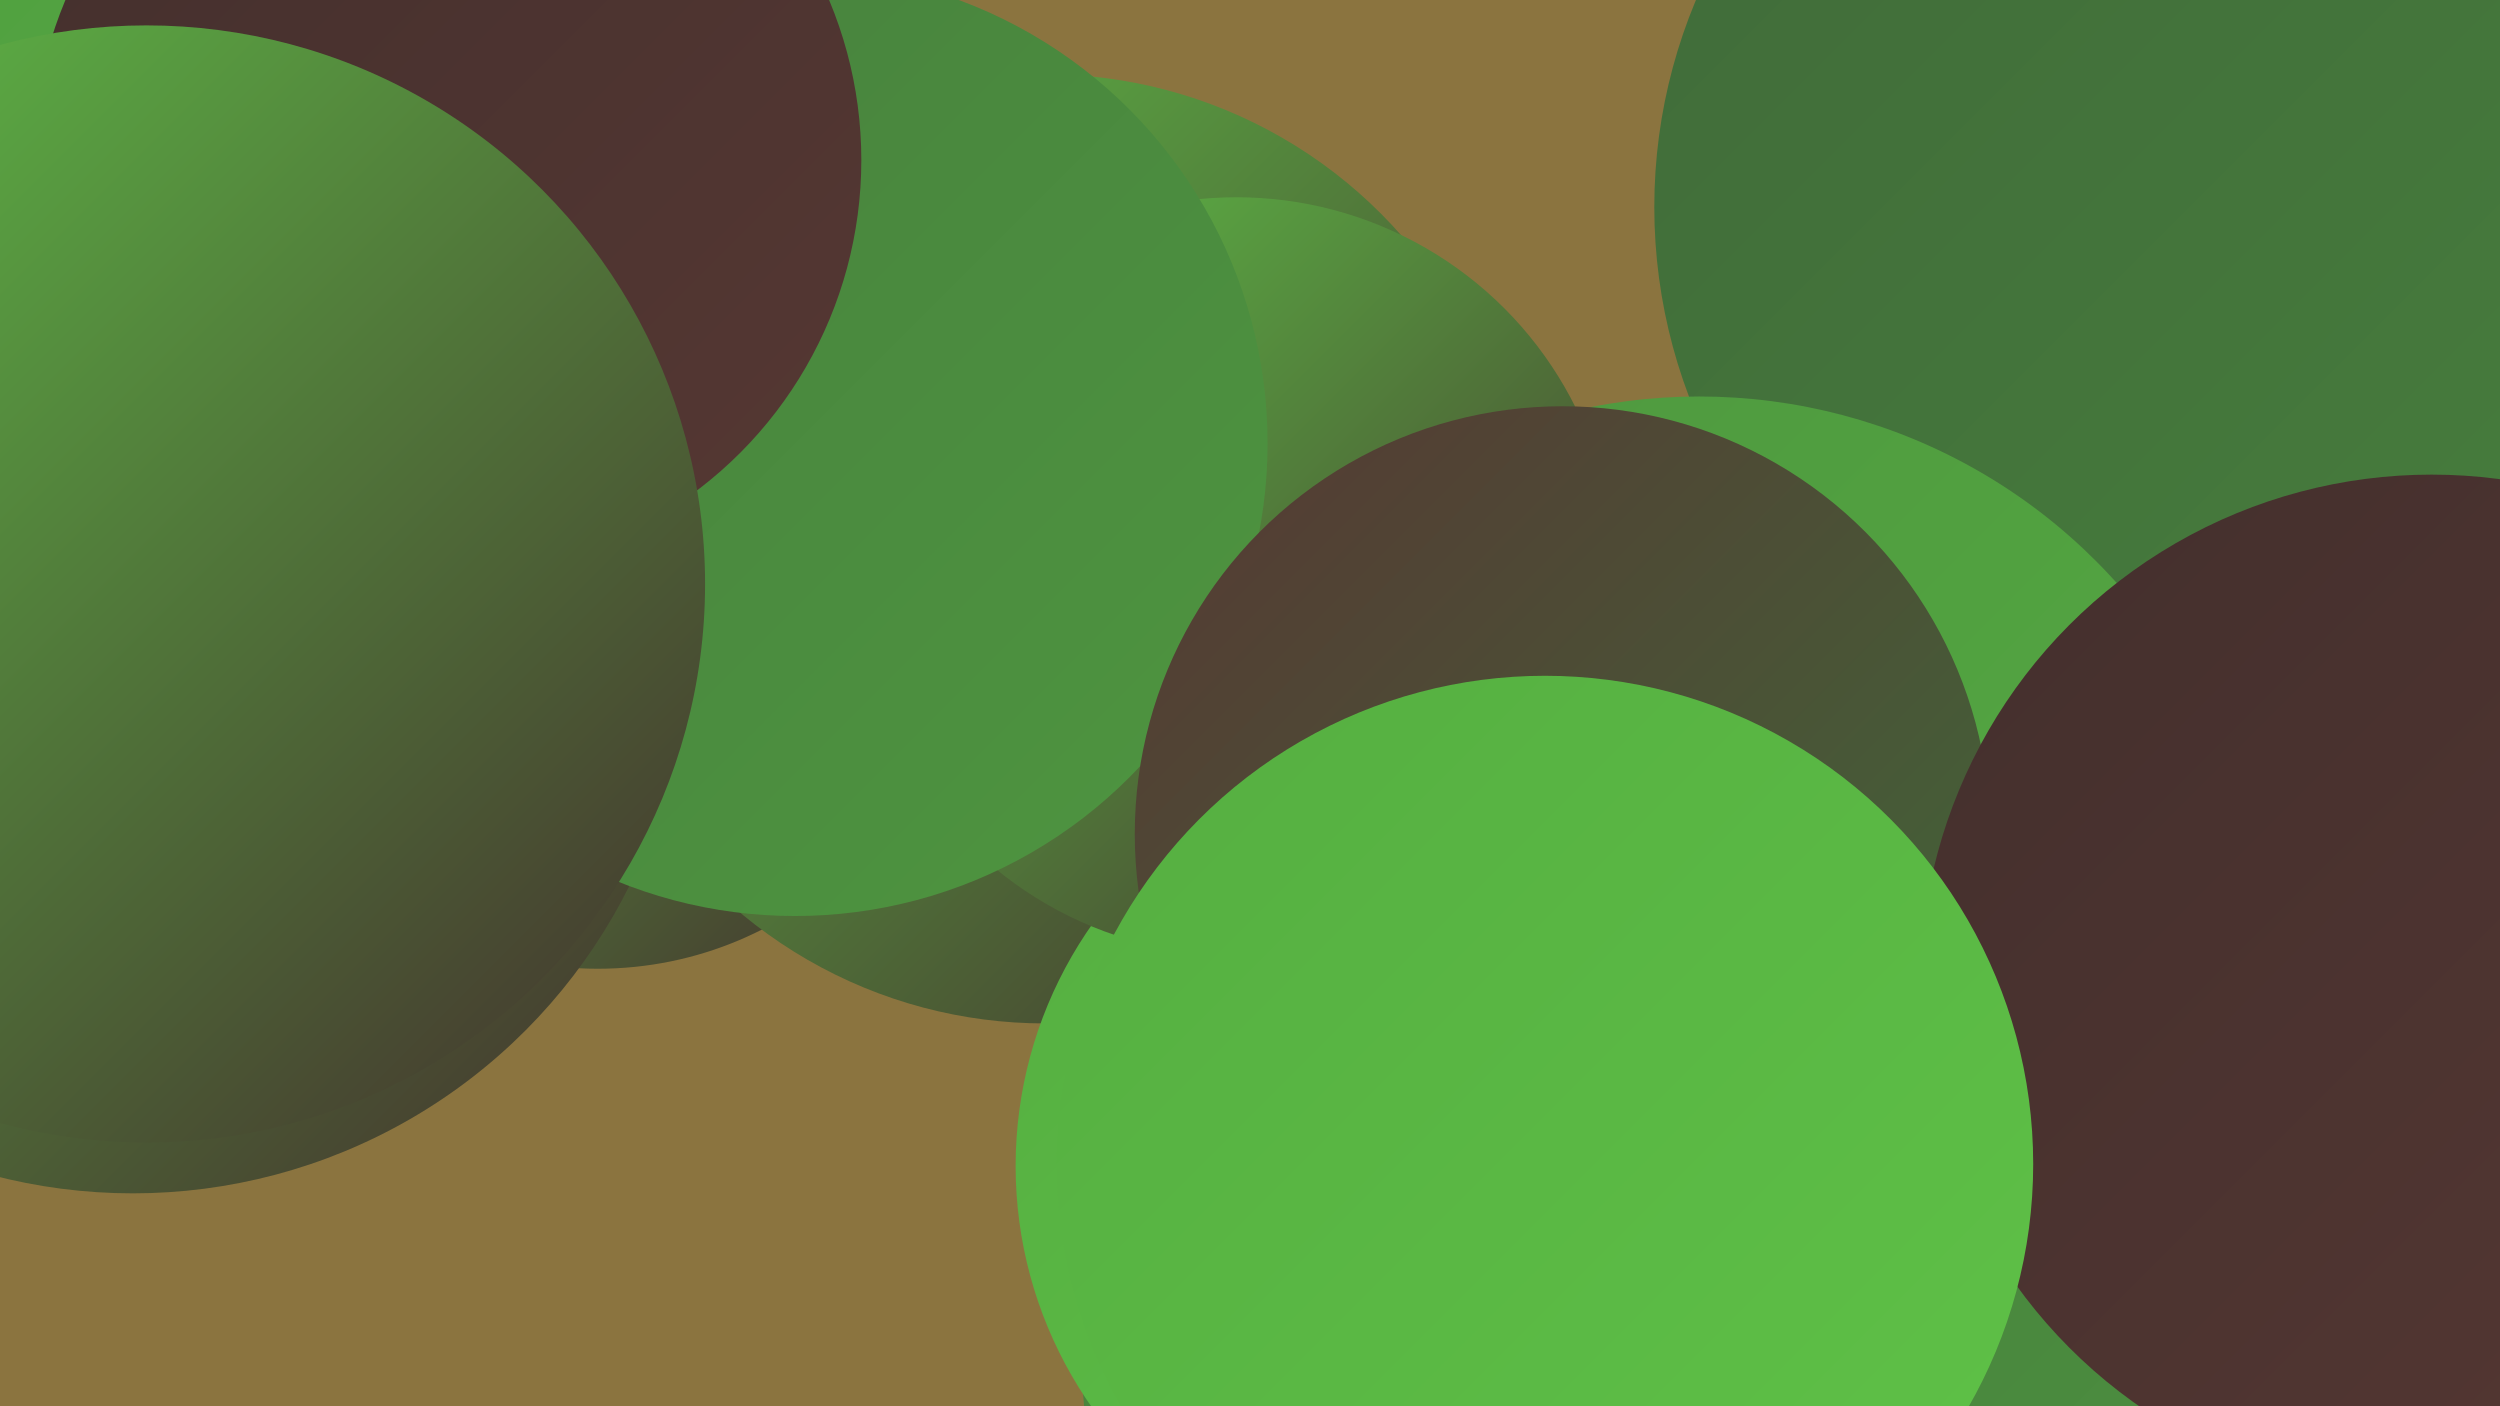
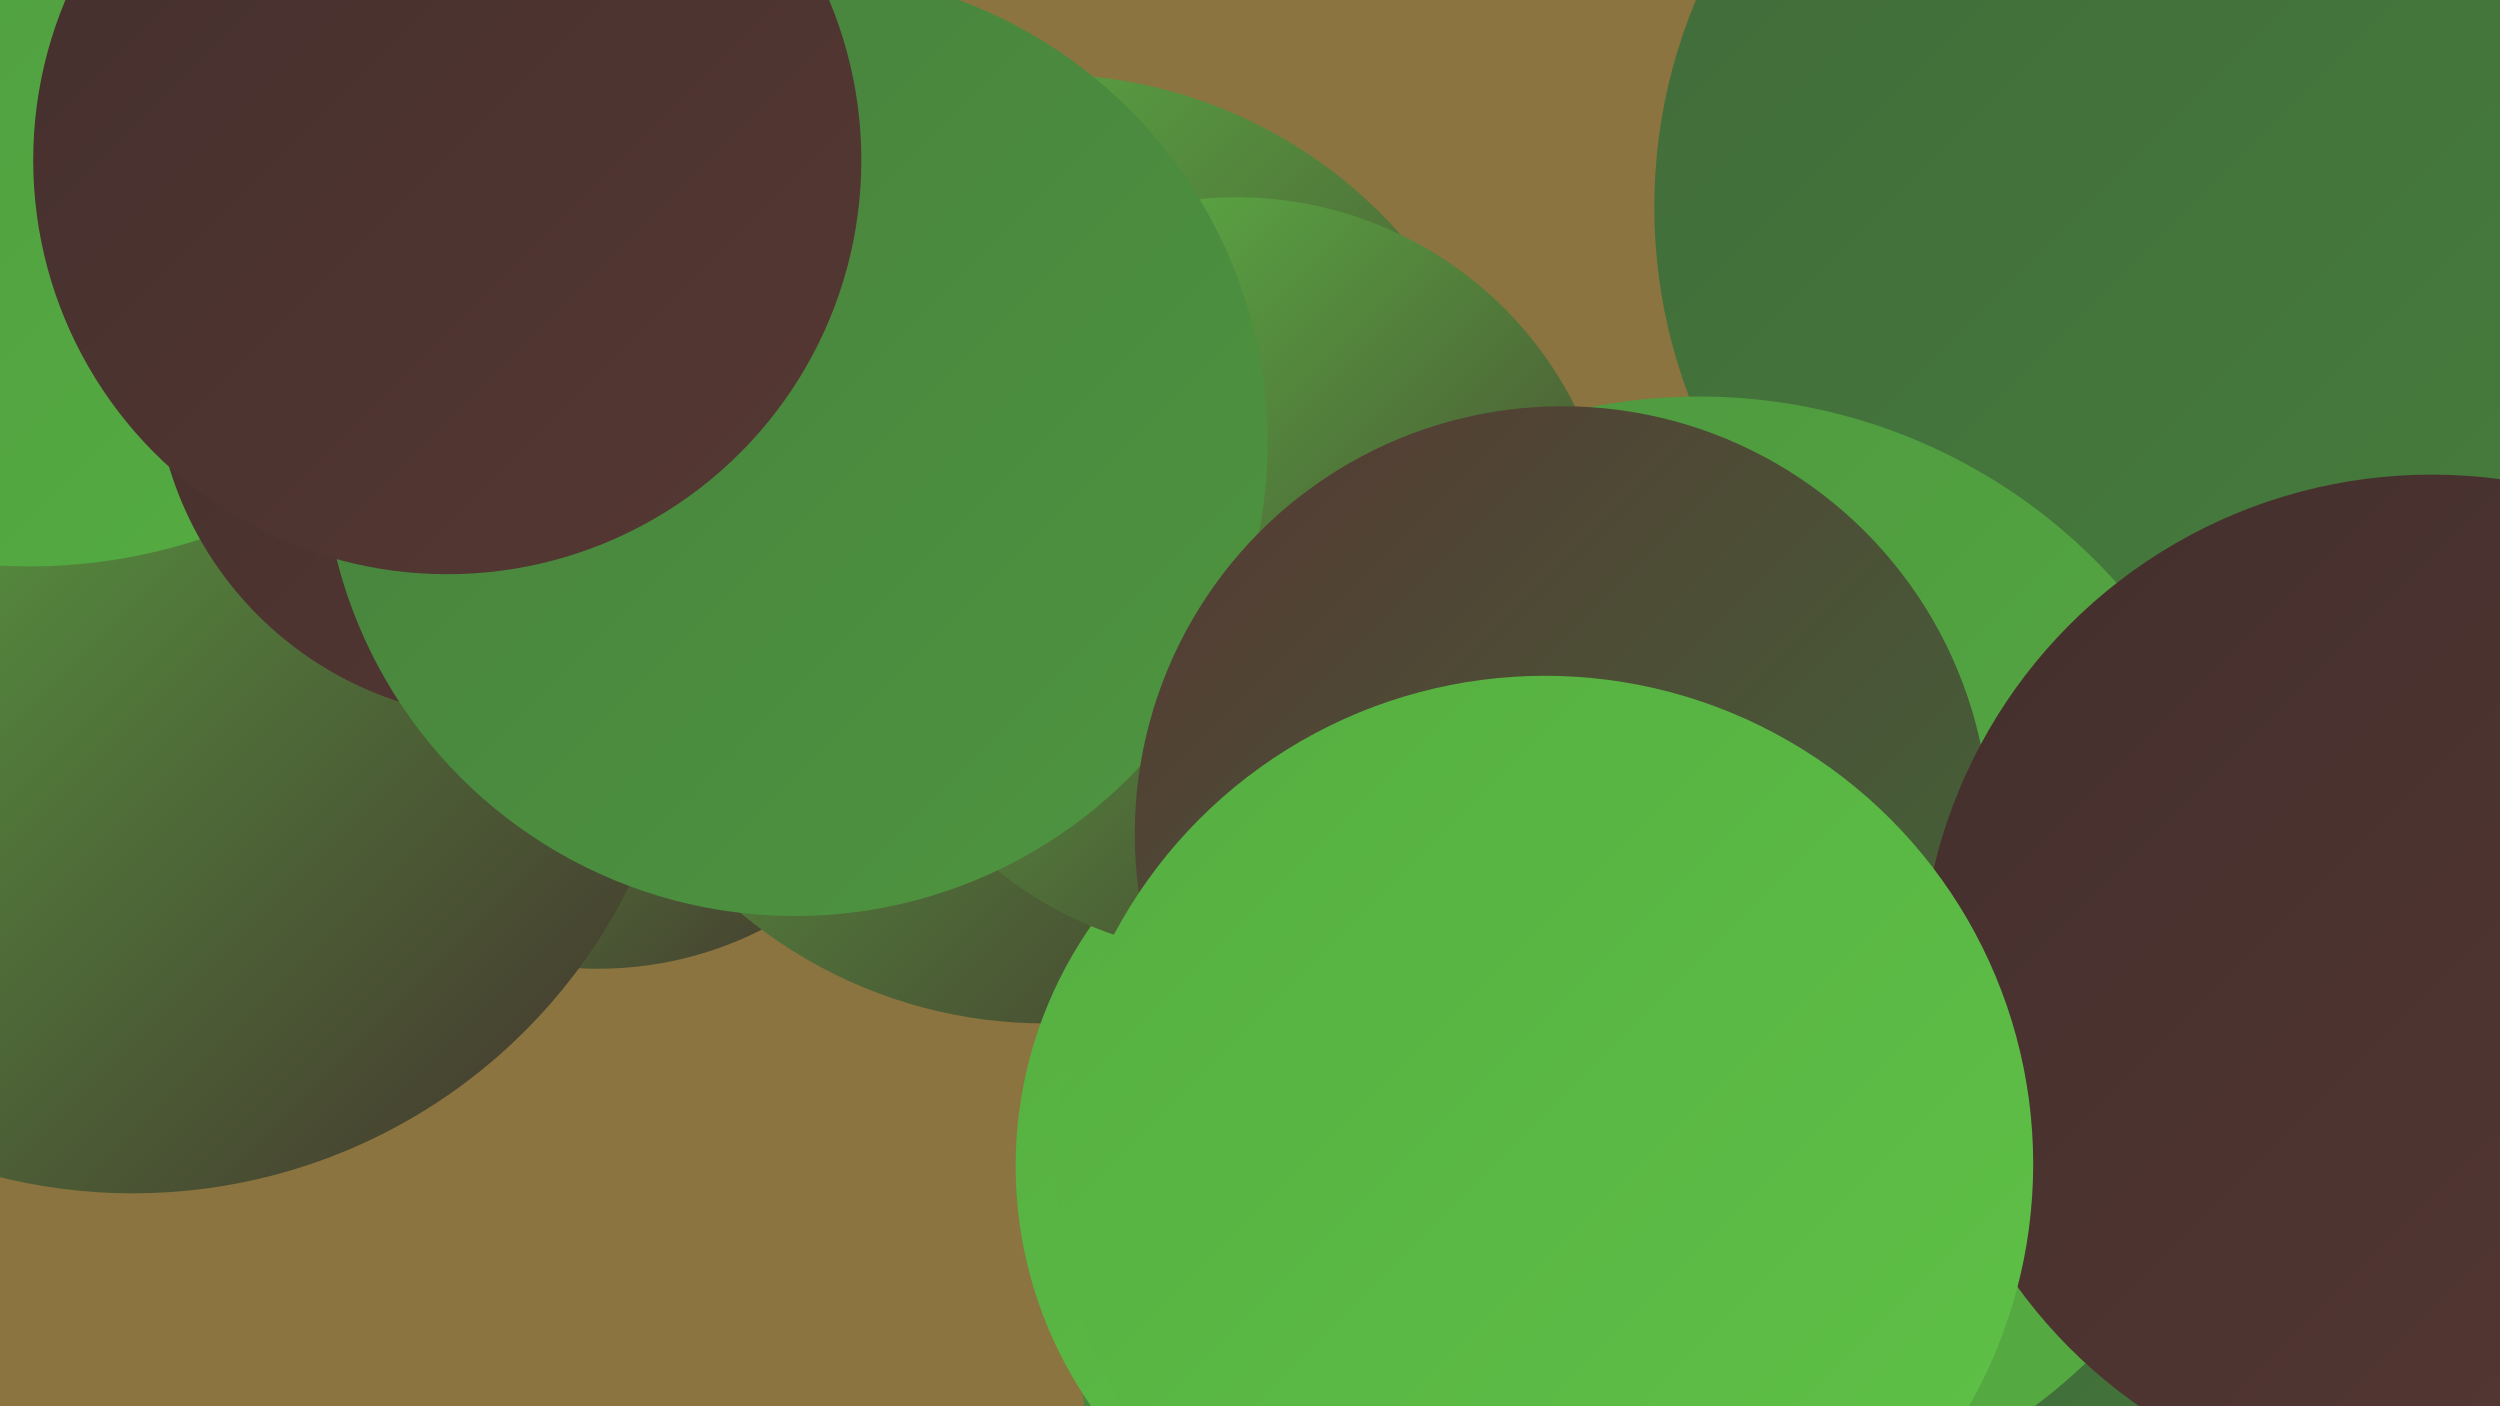
<svg xmlns="http://www.w3.org/2000/svg" width="1280" height="720">
  <defs>
    <linearGradient id="grad0" x1="0%" y1="0%" x2="100%" y2="100%">
      <stop offset="0%" style="stop-color:#432f2d;stop-opacity:1" />
      <stop offset="100%" style="stop-color:#563833;stop-opacity:1" />
    </linearGradient>
    <linearGradient id="grad1" x1="0%" y1="0%" x2="100%" y2="100%">
      <stop offset="0%" style="stop-color:#563833;stop-opacity:1" />
      <stop offset="100%" style="stop-color:#406a39;stop-opacity:1" />
    </linearGradient>
    <linearGradient id="grad2" x1="0%" y1="0%" x2="100%" y2="100%">
      <stop offset="0%" style="stop-color:#406a39;stop-opacity:1" />
      <stop offset="100%" style="stop-color:#477f3d;stop-opacity:1" />
    </linearGradient>
    <linearGradient id="grad3" x1="0%" y1="0%" x2="100%" y2="100%">
      <stop offset="0%" style="stop-color:#477f3d;stop-opacity:1" />
      <stop offset="100%" style="stop-color:#4e9640;stop-opacity:1" />
    </linearGradient>
    <linearGradient id="grad4" x1="0%" y1="0%" x2="100%" y2="100%">
      <stop offset="0%" style="stop-color:#4e9640;stop-opacity:1" />
      <stop offset="100%" style="stop-color:#55ae41;stop-opacity:1" />
    </linearGradient>
    <linearGradient id="grad5" x1="0%" y1="0%" x2="100%" y2="100%">
      <stop offset="0%" style="stop-color:#55ae41;stop-opacity:1" />
      <stop offset="100%" style="stop-color:#5fc247;stop-opacity:1" />
    </linearGradient>
    <linearGradient id="grad6" x1="0%" y1="0%" x2="100%" y2="100%">
      <stop offset="0%" style="stop-color:#5fc247;stop-opacity:1" />
      <stop offset="100%" style="stop-color:#432f2d;stop-opacity:1" />
    </linearGradient>
  </defs>
  <rect width="1280" height="720" fill="#8b743f" />
  <circle cx="546" cy="289" r="216" fill="url(#grad3)" />
  <circle cx="306" cy="310" r="186" fill="url(#grad6)" />
  <circle cx="535" cy="281" r="243" fill="url(#grad6)" />
  <circle cx="68" cy="327" r="284" fill="url(#grad6)" />
  <circle cx="1261" cy="691" r="225" fill="url(#grad2)" />
  <circle cx="1243" cy="523" r="207" fill="url(#grad5)" />
  <circle cx="15" cy="8" r="282" fill="url(#grad4)" />
  <circle cx="260" cy="187" r="181" fill="url(#grad0)" />
  <circle cx="761" cy="699" r="207" fill="url(#grad3)" />
  <circle cx="1121" cy="106" r="274" fill="url(#grad2)" />
  <circle cx="735" cy="597" r="215" fill="url(#grad5)" />
  <circle cx="870" cy="490" r="287" fill="url(#grad4)" />
  <circle cx="633" cy="295" r="194" fill="url(#grad6)" />
  <circle cx="407" cy="227" r="242" fill="url(#grad3)" />
  <circle cx="800" cy="427" r="219" fill="url(#grad1)" />
-   <circle cx="1134" cy="647" r="242" fill="url(#grad3)" />
  <circle cx="1245" cy="505" r="262" fill="url(#grad0)" />
  <circle cx="229" cy="82" r="212" fill="url(#grad0)" />
-   <circle cx="75" cy="299" r="286" fill="url(#grad6)" />
  <circle cx="791" cy="596" r="250" fill="url(#grad5)" />
</svg>